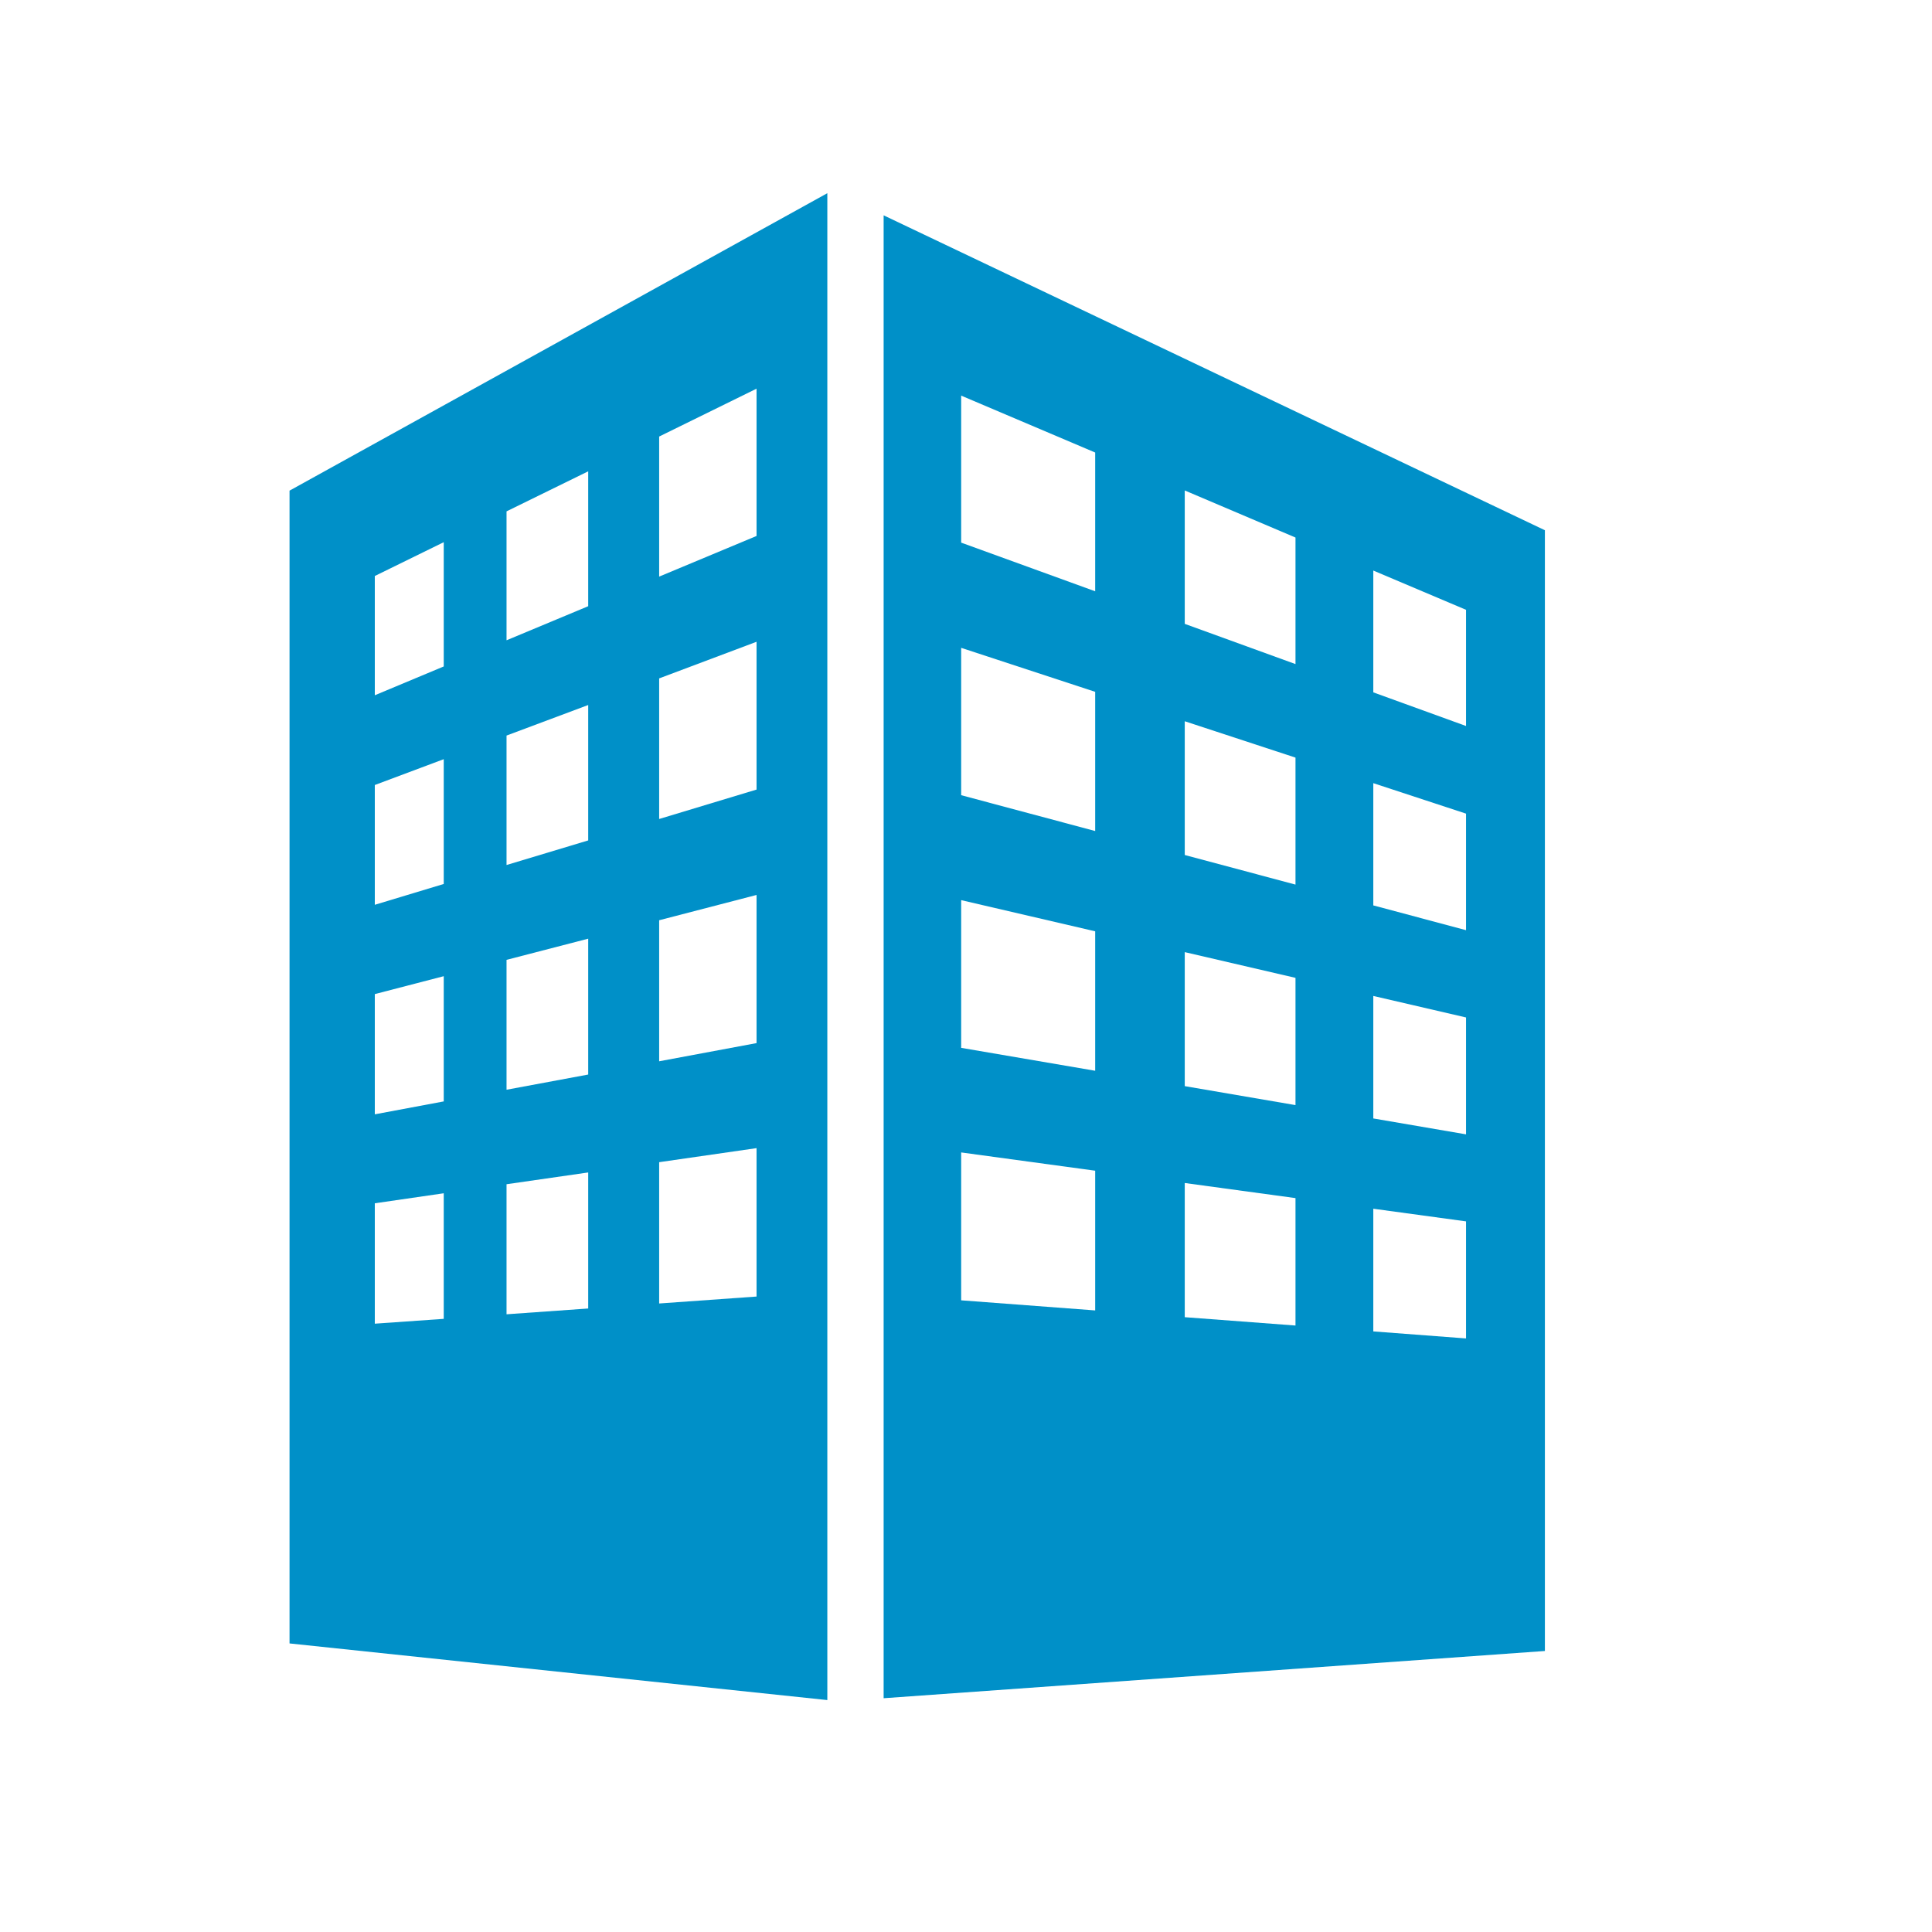
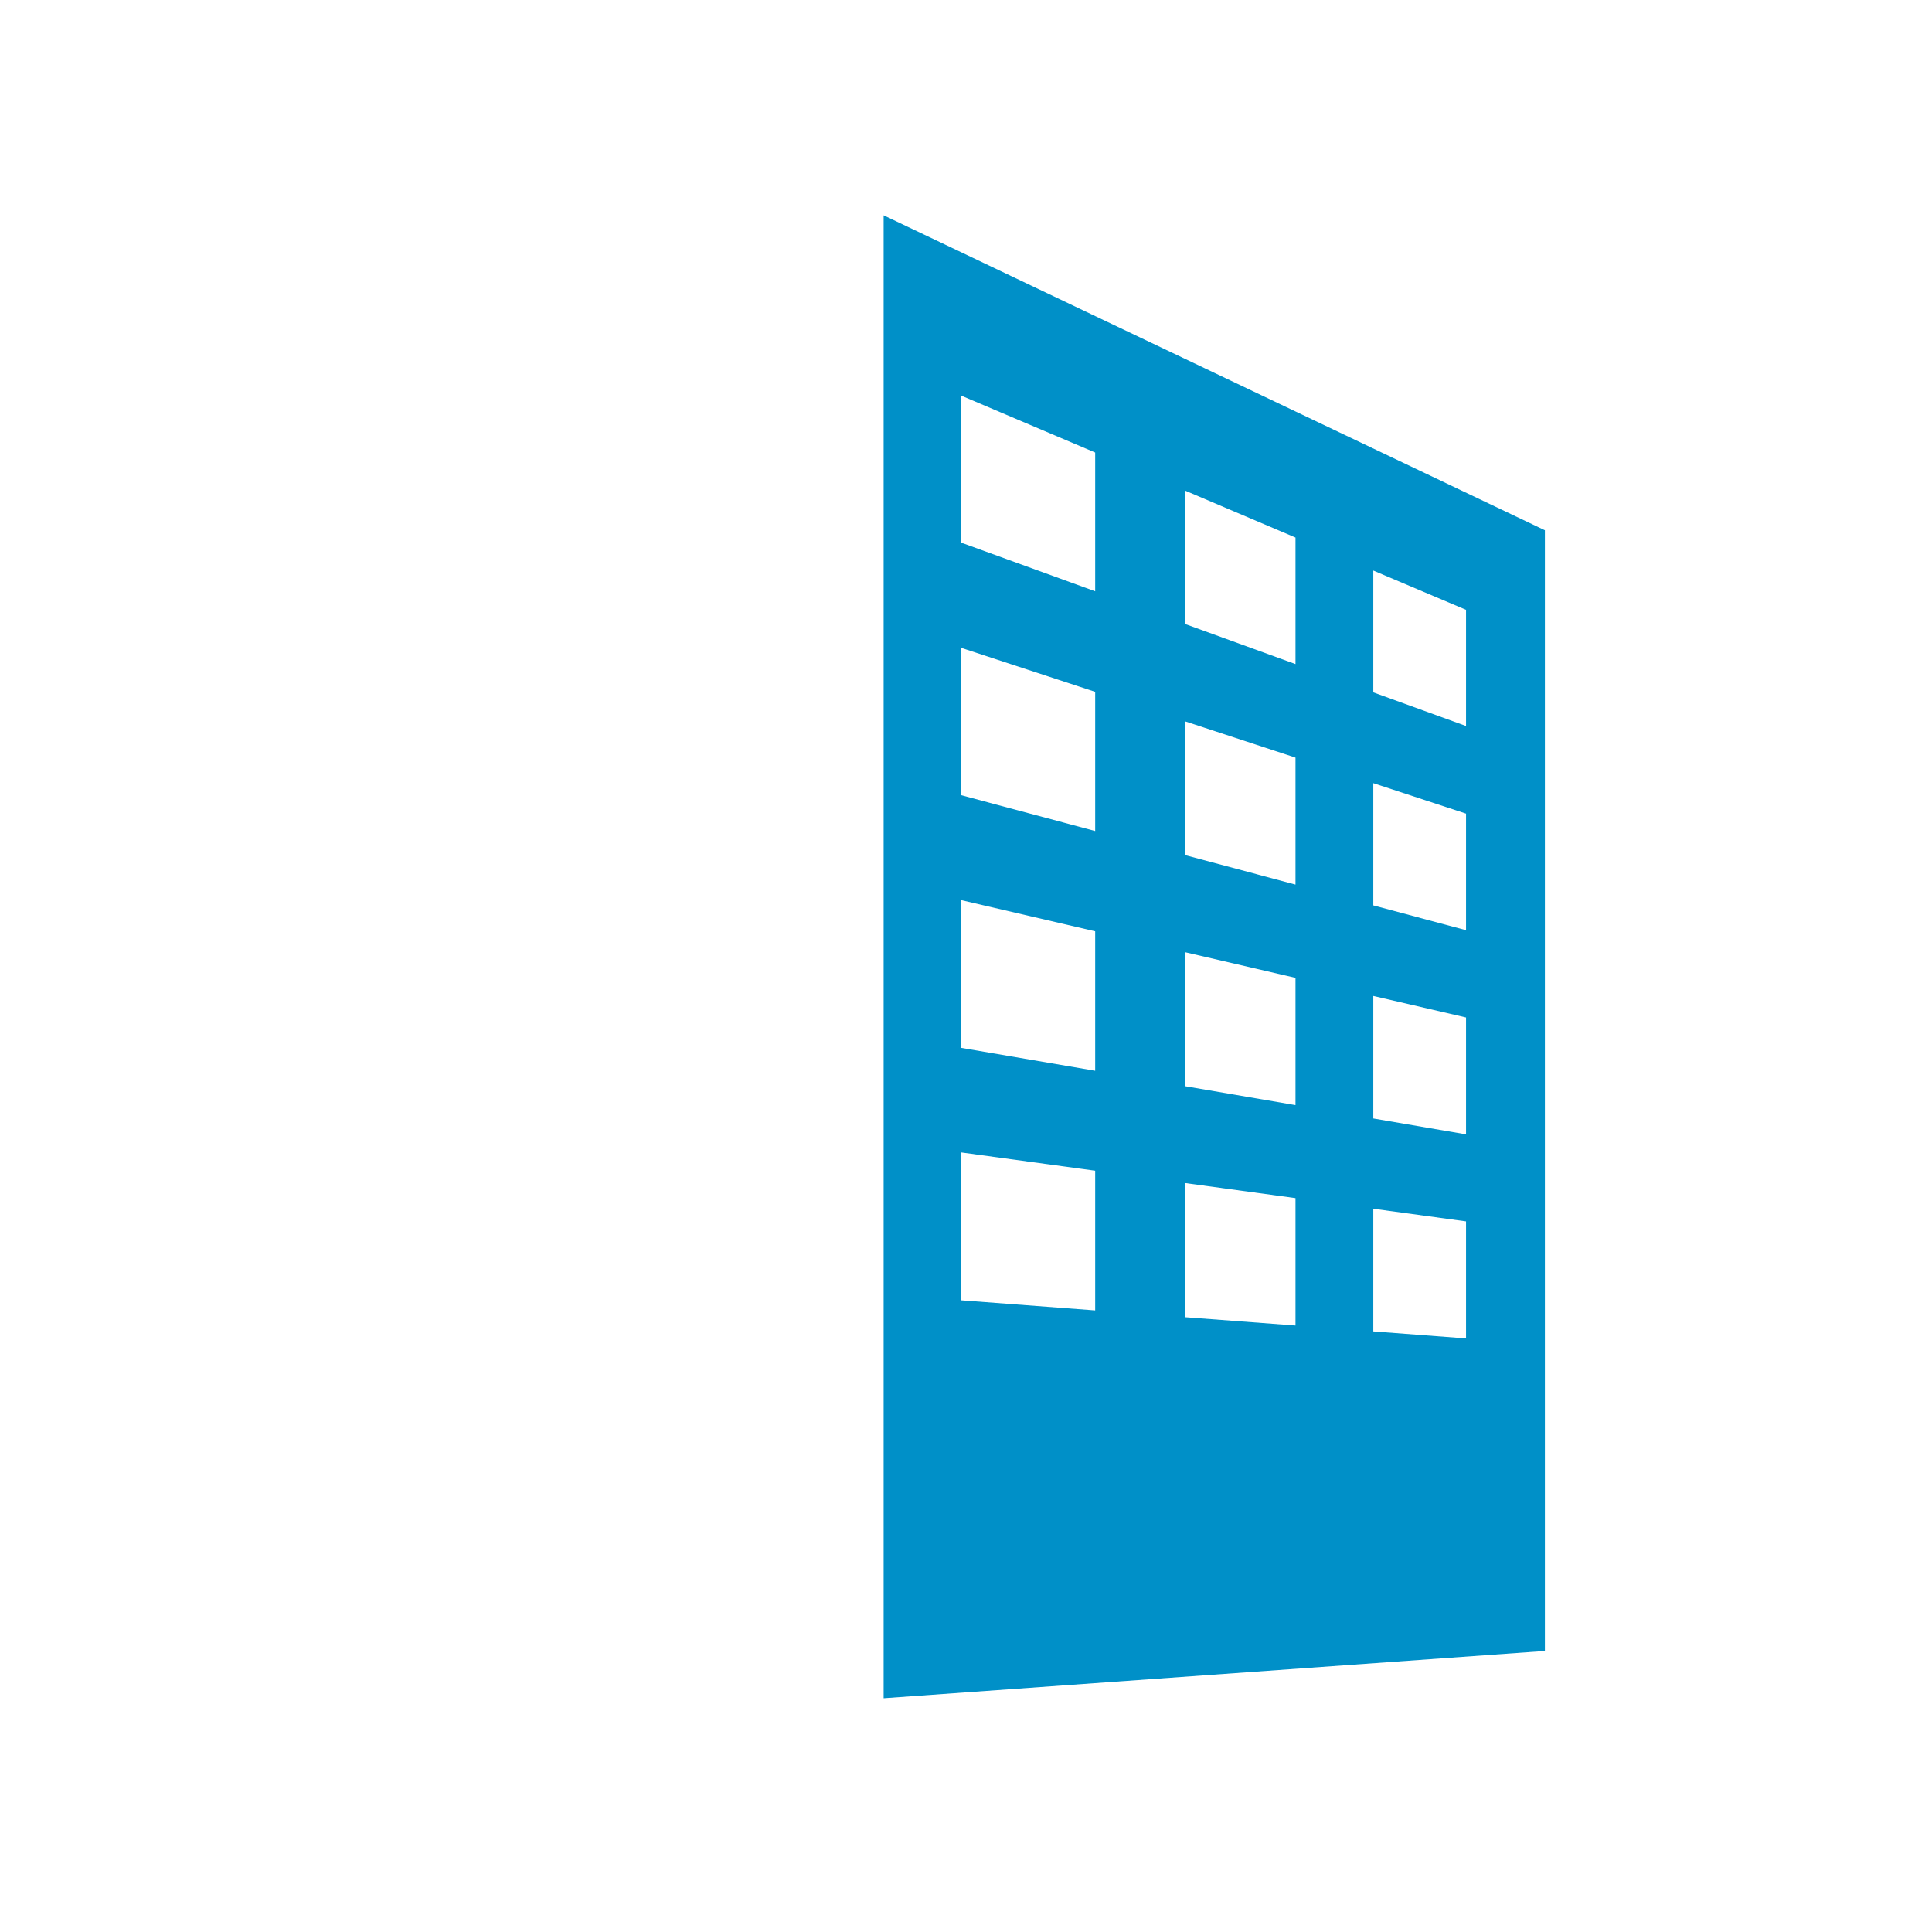
<svg xmlns="http://www.w3.org/2000/svg" width="22" height="22" viewBox="0 0 22 22" fill="none">
-   <path d="M9.421 2.2L3.297 5.587V18.714L9.421 19.359V2.2ZM5.053 15.018L4.268 15.073V13.702L5.053 13.588V15.018ZM5.053 12.542L4.268 12.689V11.32L5.053 11.116V12.542ZM5.053 10.066L4.268 10.303V8.939L5.053 8.645V10.066ZM5.053 7.589L4.268 7.917V6.559L5.053 6.174V7.589ZM6.698 14.9L5.768 14.966V13.485L6.698 13.351V14.9ZM6.698 12.236L5.768 12.409V10.93L6.698 10.689V12.236V12.236ZM6.698 9.57L5.768 9.85V8.376L6.698 8.028V9.57V9.57ZM6.698 6.903L5.768 7.291V5.823L6.698 5.367V6.903V6.903ZM8.615 14.764L7.506 14.843V13.234L8.615 13.074V14.765V14.764ZM8.615 11.878L7.506 12.085V10.479L8.615 10.191V11.878V11.878ZM8.615 8.991L7.506 9.326V7.725L8.615 7.308V8.991V8.991ZM7.506 6.566V4.971L8.615 4.426V6.103L7.506 6.566Z" fill="#0090C8" />
  <path d="M10.062 2.452V19.338L17.592 18.8V6.038L10.062 2.452ZM12.471 14.922L10.945 14.807V13.123L12.471 13.331V14.922ZM12.471 12.193L10.945 11.932V10.25L12.471 10.605V12.193V12.193ZM12.471 9.463L10.945 9.055V7.377L12.471 7.878V9.463ZM12.471 6.733L10.945 6.179V4.505L12.471 5.153V6.734V6.733ZM14.752 15.094L13.491 14.999V13.471L14.752 13.643V15.094ZM14.752 12.584L13.491 12.368V10.842L14.752 11.135V12.584ZM14.752 10.073L13.491 9.736V8.213L14.752 8.627V10.073ZM14.752 7.562L13.491 7.104V5.585L14.752 6.121V7.562ZM16.694 15.241L15.638 15.161V13.764L16.694 13.908V15.241ZM16.694 12.917L15.638 12.736V11.341L16.694 11.586V12.916V12.917ZM16.694 10.592L15.638 10.31V8.918L16.694 9.265V10.592ZM16.694 8.267L15.638 7.884V6.497L16.694 6.944V8.267Z" fill="#0090C8" />
</svg>